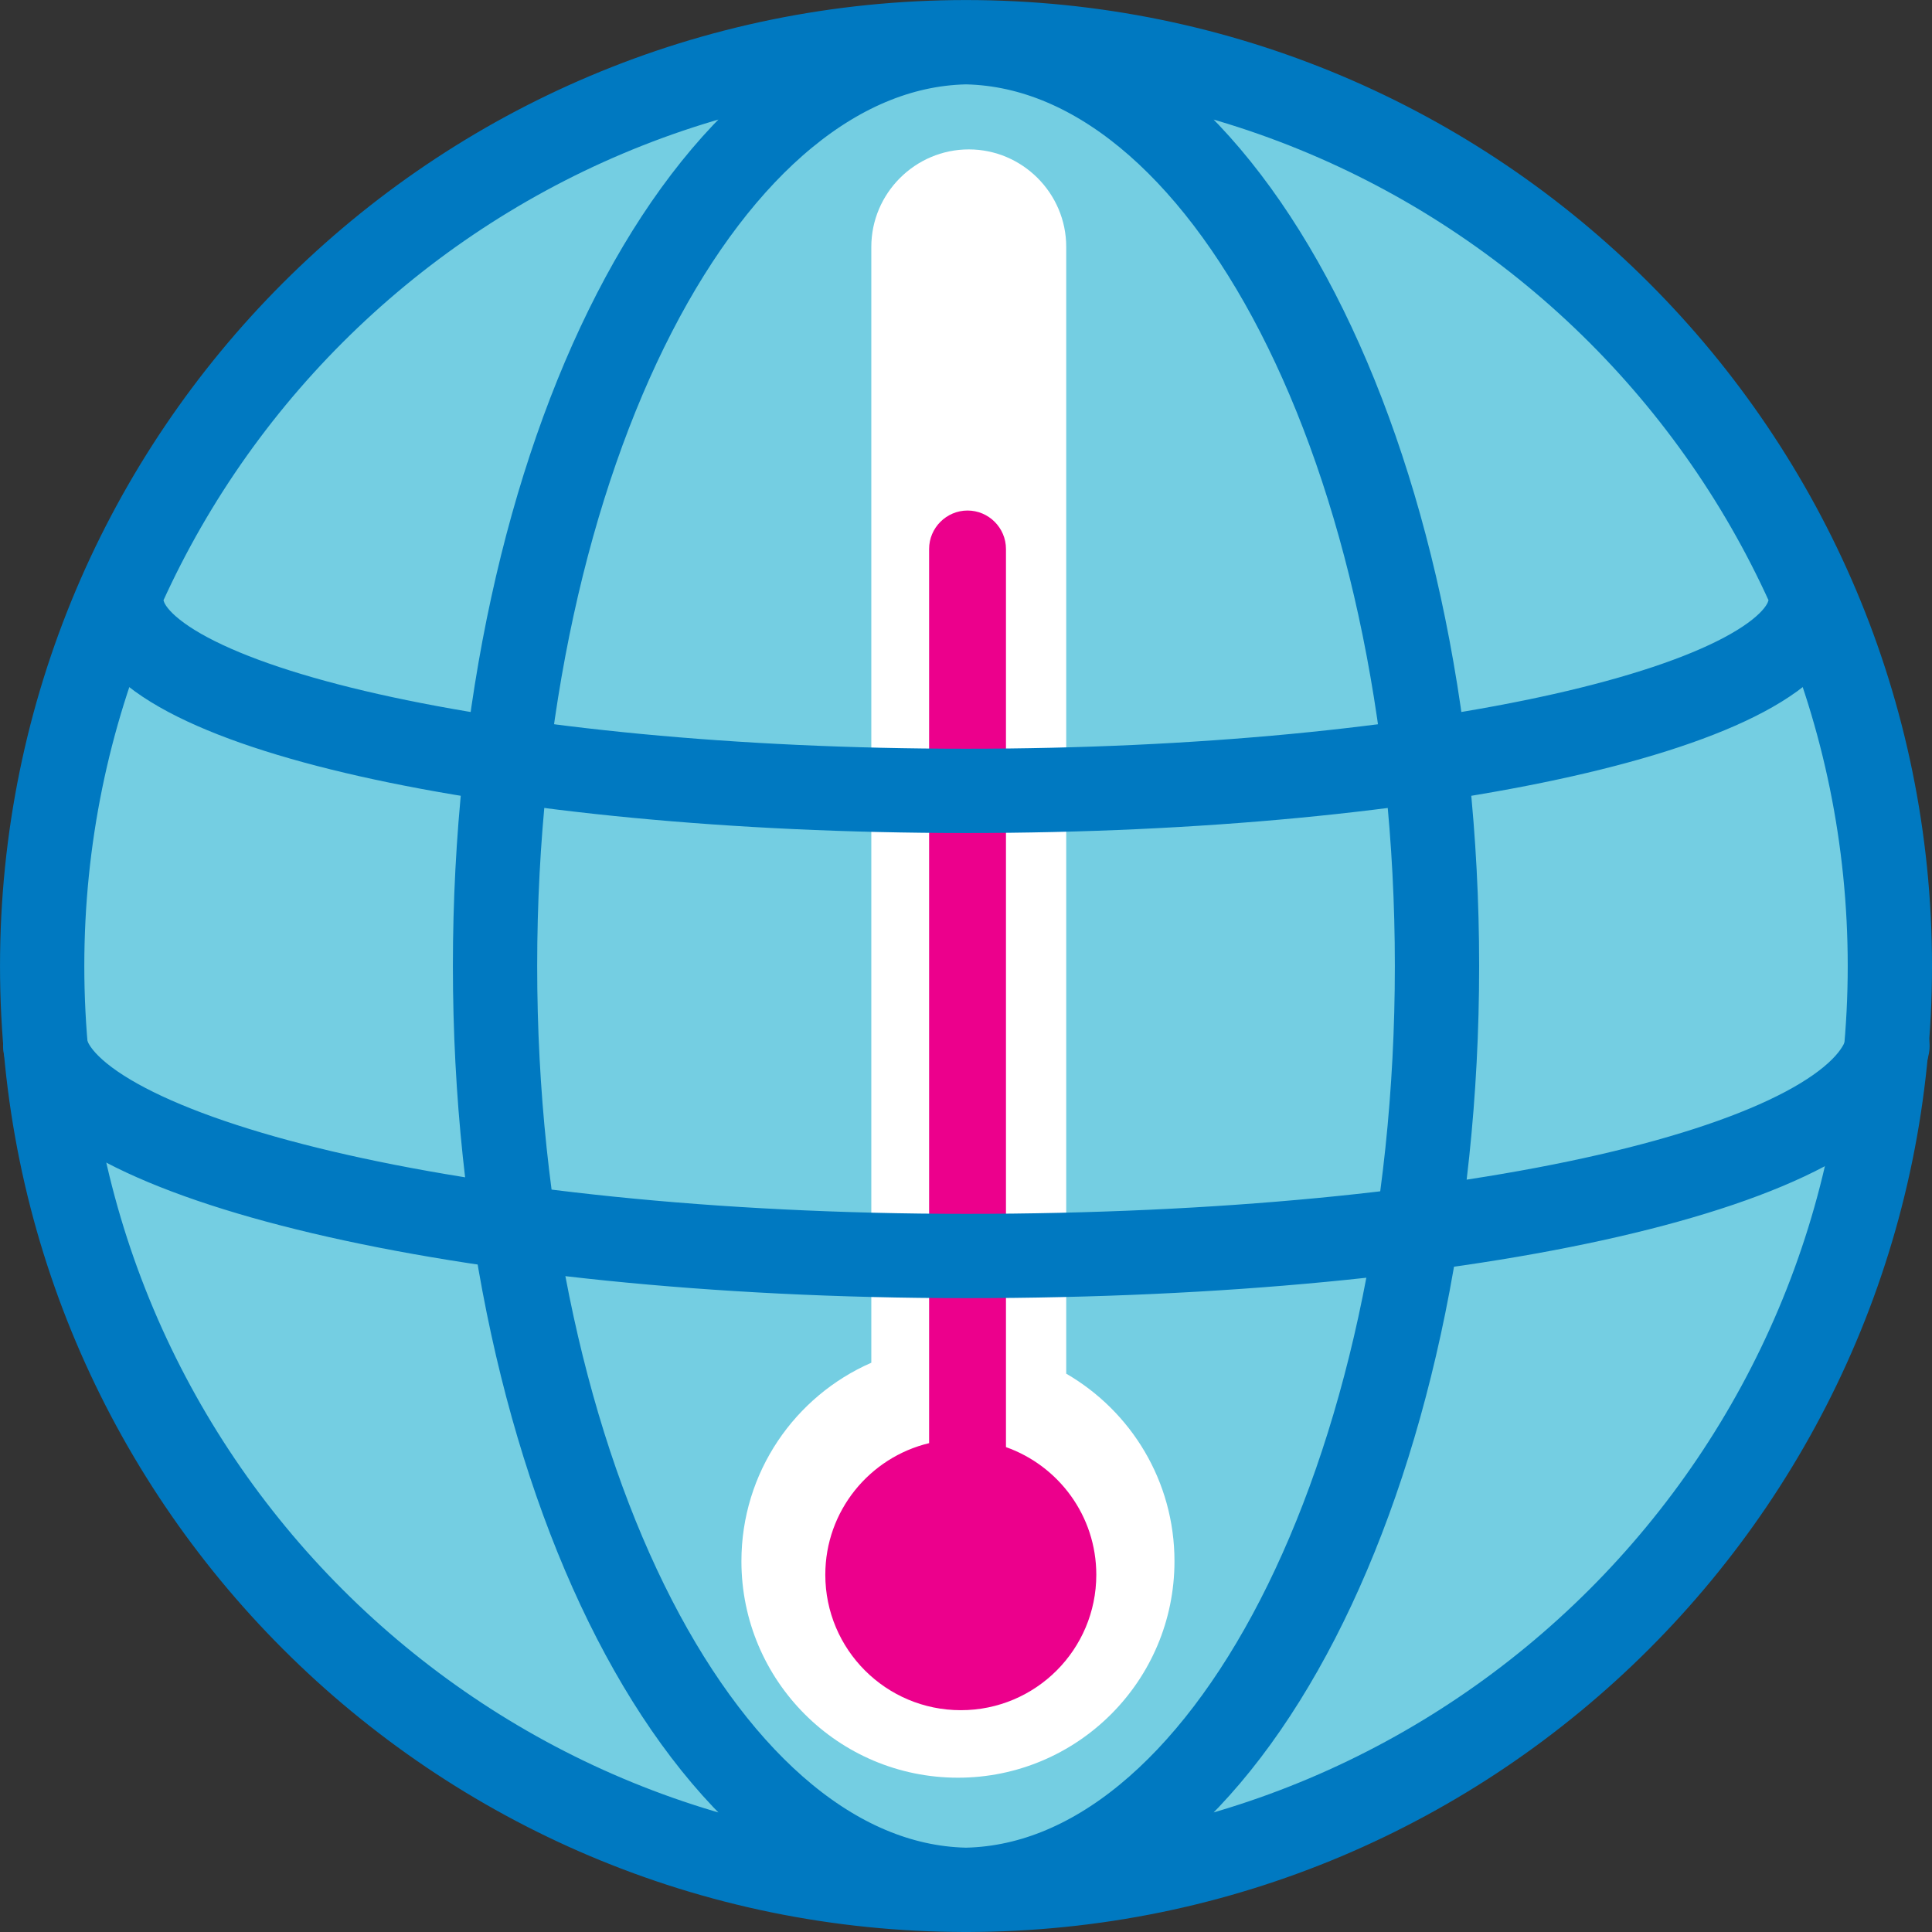
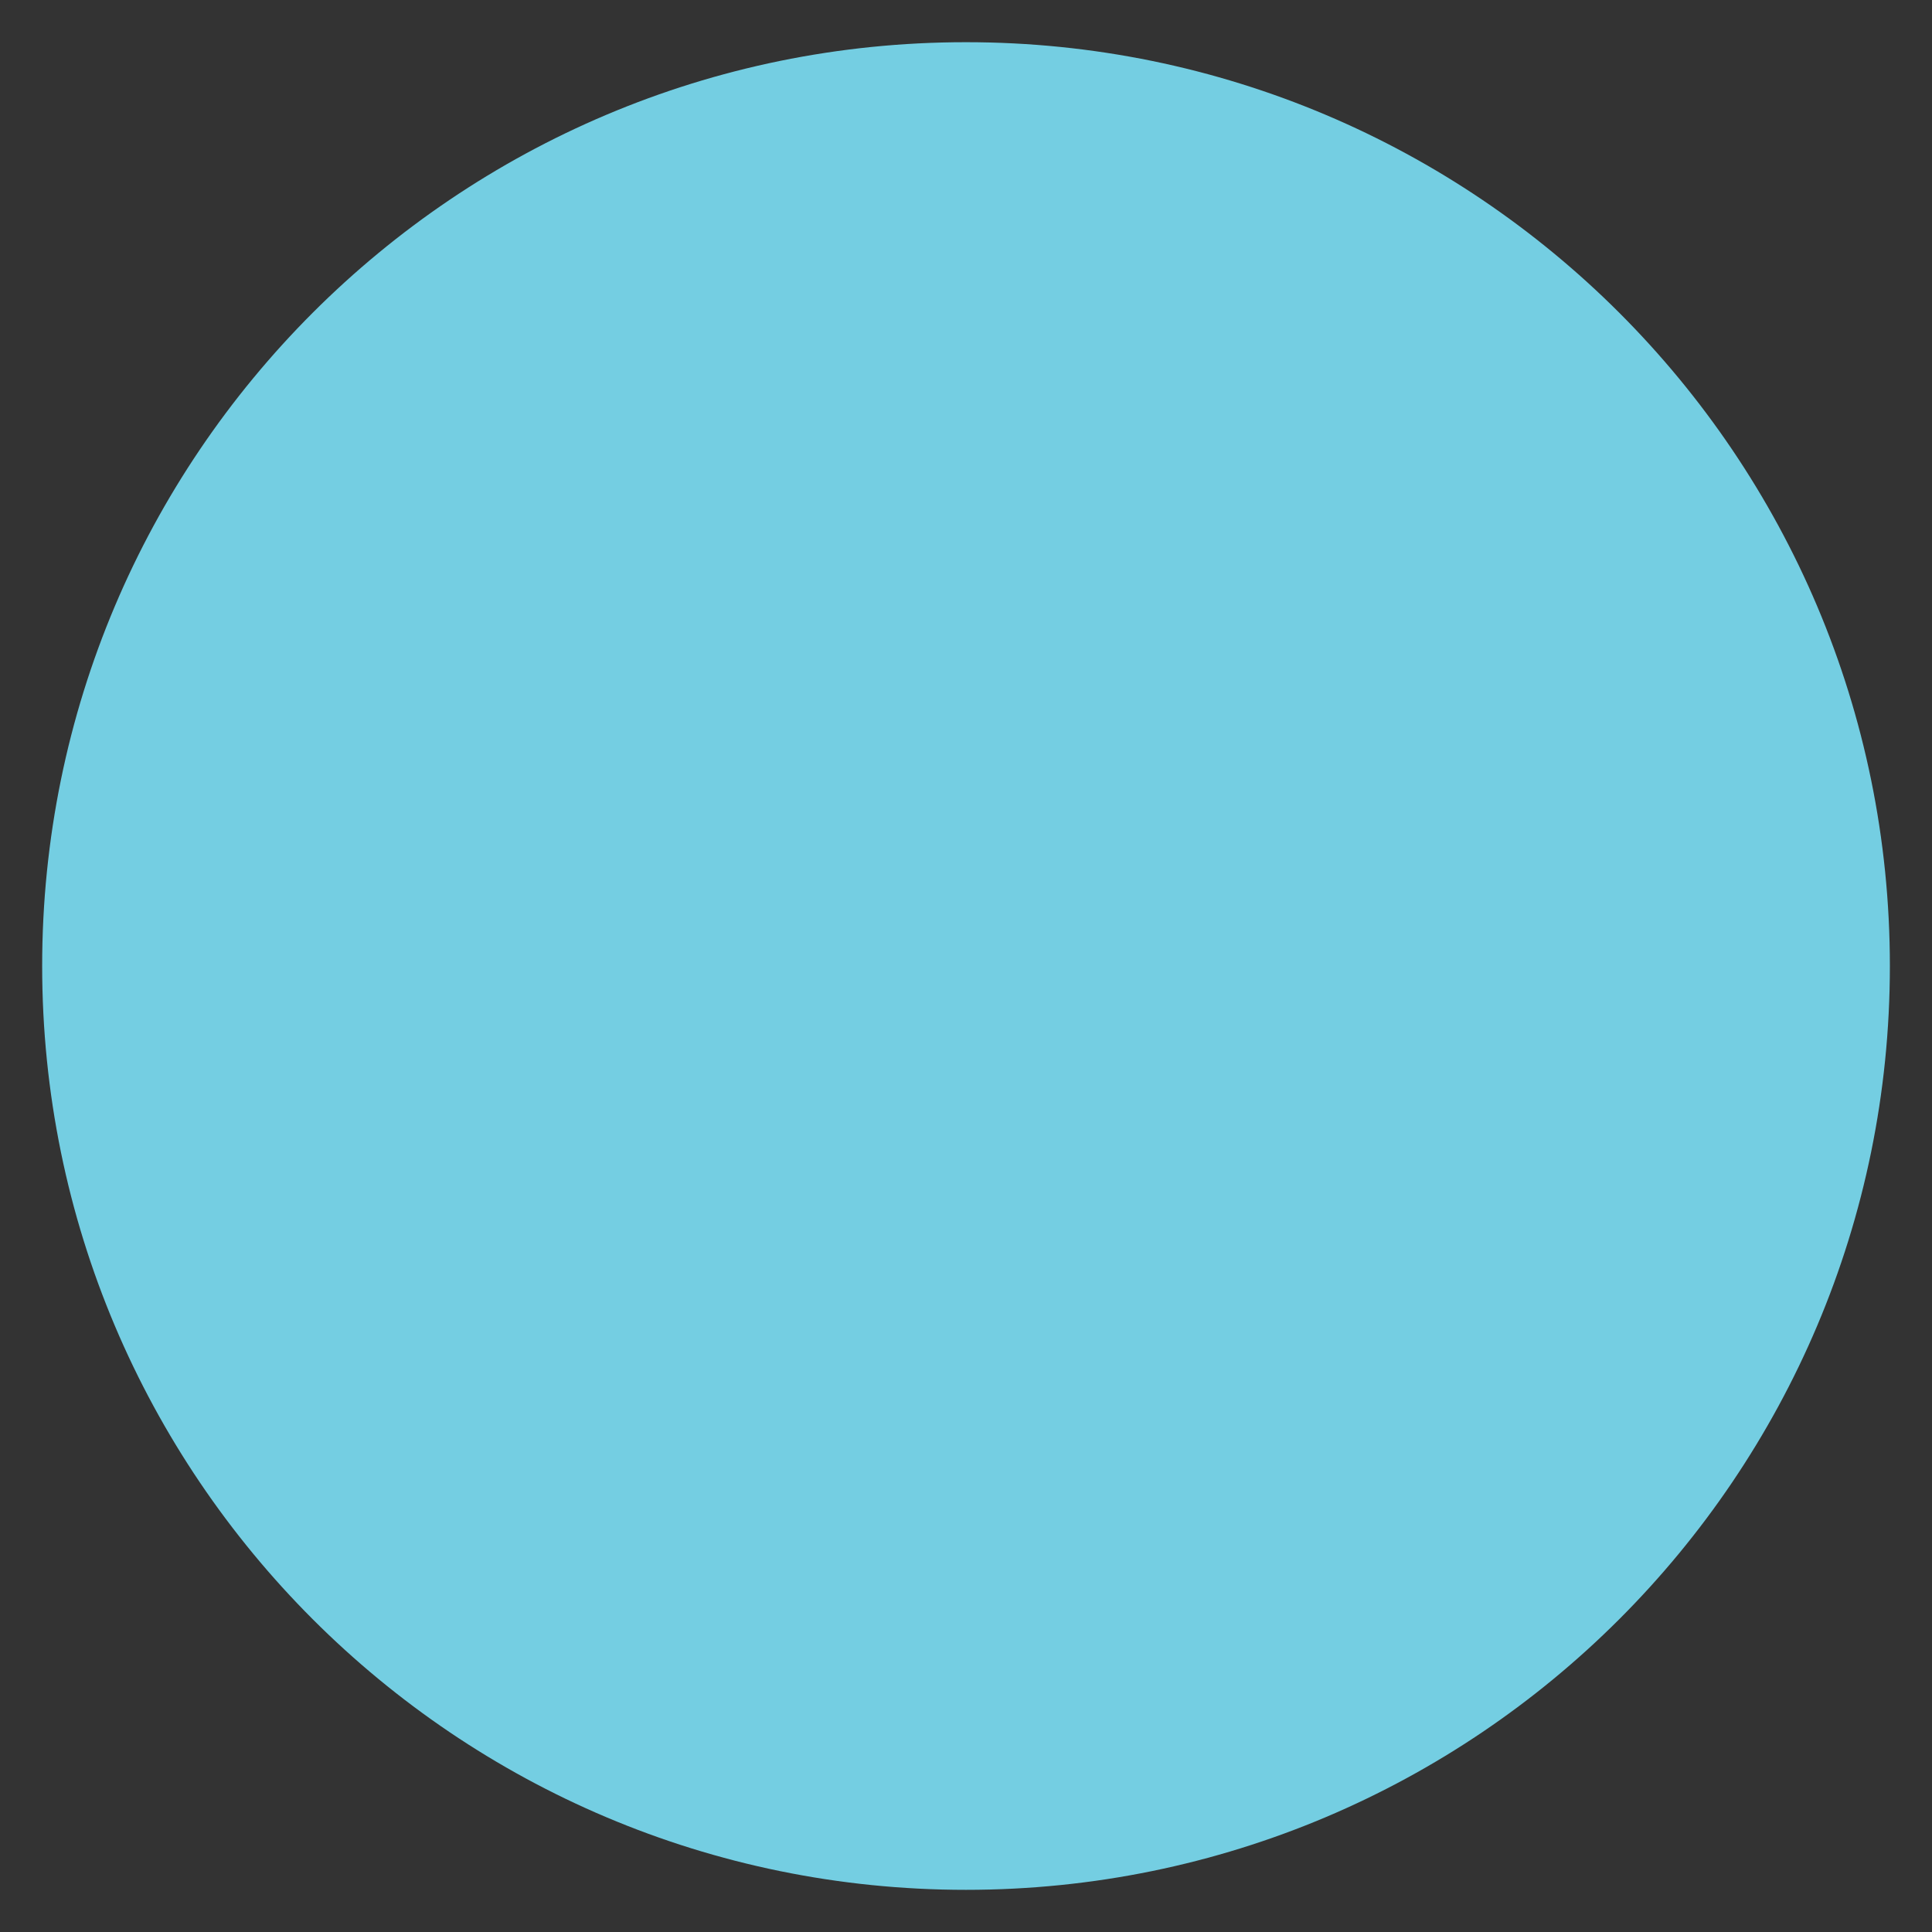
<svg xmlns="http://www.w3.org/2000/svg" id="a62c476a0df634" viewBox="0 0 572.34 572.34" aria-hidden="true" width="572px" height="572px">
  <rect x="0" y="0" width="572.34" height="572.34" fill="#333333" stroke="none" />
  <defs>
    <linearGradient class="cerosgradient" data-cerosgradient="true" id="CerosGradient_idb4d0ef1c3" gradientUnits="userSpaceOnUse" x1="50%" y1="100%" x2="50%" y2="0%">
      <stop offset="0%" stop-color="#d1d1d1" />
      <stop offset="100%" stop-color="#d1d1d1" />
    </linearGradient>
    <linearGradient />
    <style>.d-62c476a0df634,.e-62c476a0df634,.f-62c476a0df634{fill:none;}.g-62c476a0df634{fill:#ec008c;}.h-62c476a0df634{fill:#fff;}.i-62c476a0df634{fill:#74cee2;}.e-62c476a0df634{stroke-linecap:round;stroke-linejoin:round;}.e-62c476a0df634,.f-62c476a0df634{stroke:#0079c1;stroke-width:24.97px;}.f-62c476a0df634{stroke-miterlimit:10;}.j-62c476a0df634{clip-path:url(#c62c476a0df634);}.k-62c476a0df634{clip-path:url(#b62c476a0df634);}</style>
    <clipPath id="b62c476a0df634">
-       <rect class="d-62c476a0df634" x="0" y="0" width="572.34" height="572.34" />
-     </clipPath>
+       </clipPath>
    <clipPath id="c62c476a0df634">
-       <rect class="d-62c476a0df634" x="0" y="0" width="572.34" height="572.34" />
-     </clipPath>
+       </clipPath>
  </defs>
  <path class="i-62c476a0df634" d="M559.86,286.17c0-151.15-122.54-273.67-273.7-273.67S12.49,135.02,12.49,286.17s122.53,273.68,273.67,273.68,273.7-122.54,273.7-273.68" />
  <g class="k-62c476a0df634">
    <path class="f-62c476a0df634" d="M559.86,286.17c0-151.15-122.54-273.67-273.7-273.67S12.49,135.02,12.49,286.17s122.53,273.68,273.67,273.68,273.7-122.54,273.7-273.68h0ZM287.59,12.49c-77.84,0-140.94,122.54-140.94,273.67s63.1,273.7,140.94,273.7m-2.84-547.37c77.84,0,140.95,122.54,140.95,273.67s-63.1,273.7-140.95,273.7" />
  </g>
-   <path class="h-62c476a0df634" d="M315.86,406.95V73.13c0-15.89-12.99-28.87-28.86-28.87s-28.88,12.99-28.88,28.87V403.7c-22.64,9.9-38.48,32.48-38.48,58.79,0,35.43,28.72,64.14,64.14,64.14s64.15-28.72,64.15-64.14c0-23.74-12.9-44.45-32.07-55.55" />
-   <path class="g-62c476a0df634" d="M298.01,428.7V162.63c0-6.26-5.12-11.39-11.38-11.39s-11.39,5.13-11.39,11.39V427.52c-17.63,4.24-30.75,20.06-30.75,38.98,0,22.17,17.97,40.13,40.15,40.13s40.13-17.96,40.13-40.13c0-17.47-11.19-32.29-26.77-37.81h0Z" />
  <g class="j-62c476a0df634">
    <path class="e-62c476a0df634" d="M13.39,309.79c5.66,32.72,122.17,62.29,272.88,62.29s265.82-26.87,272.88-62.29" />
-     <path class="f-62c476a0df634" d="M36.02,177.92c0,31.14,111.99,56.37,250.14,56.37s250.15-25.23,250.15-56.37" />
+     <path class="f-62c476a0df634" d="M36.02,177.92s250.15-25.23,250.15-56.37" />
  </g>
</svg>